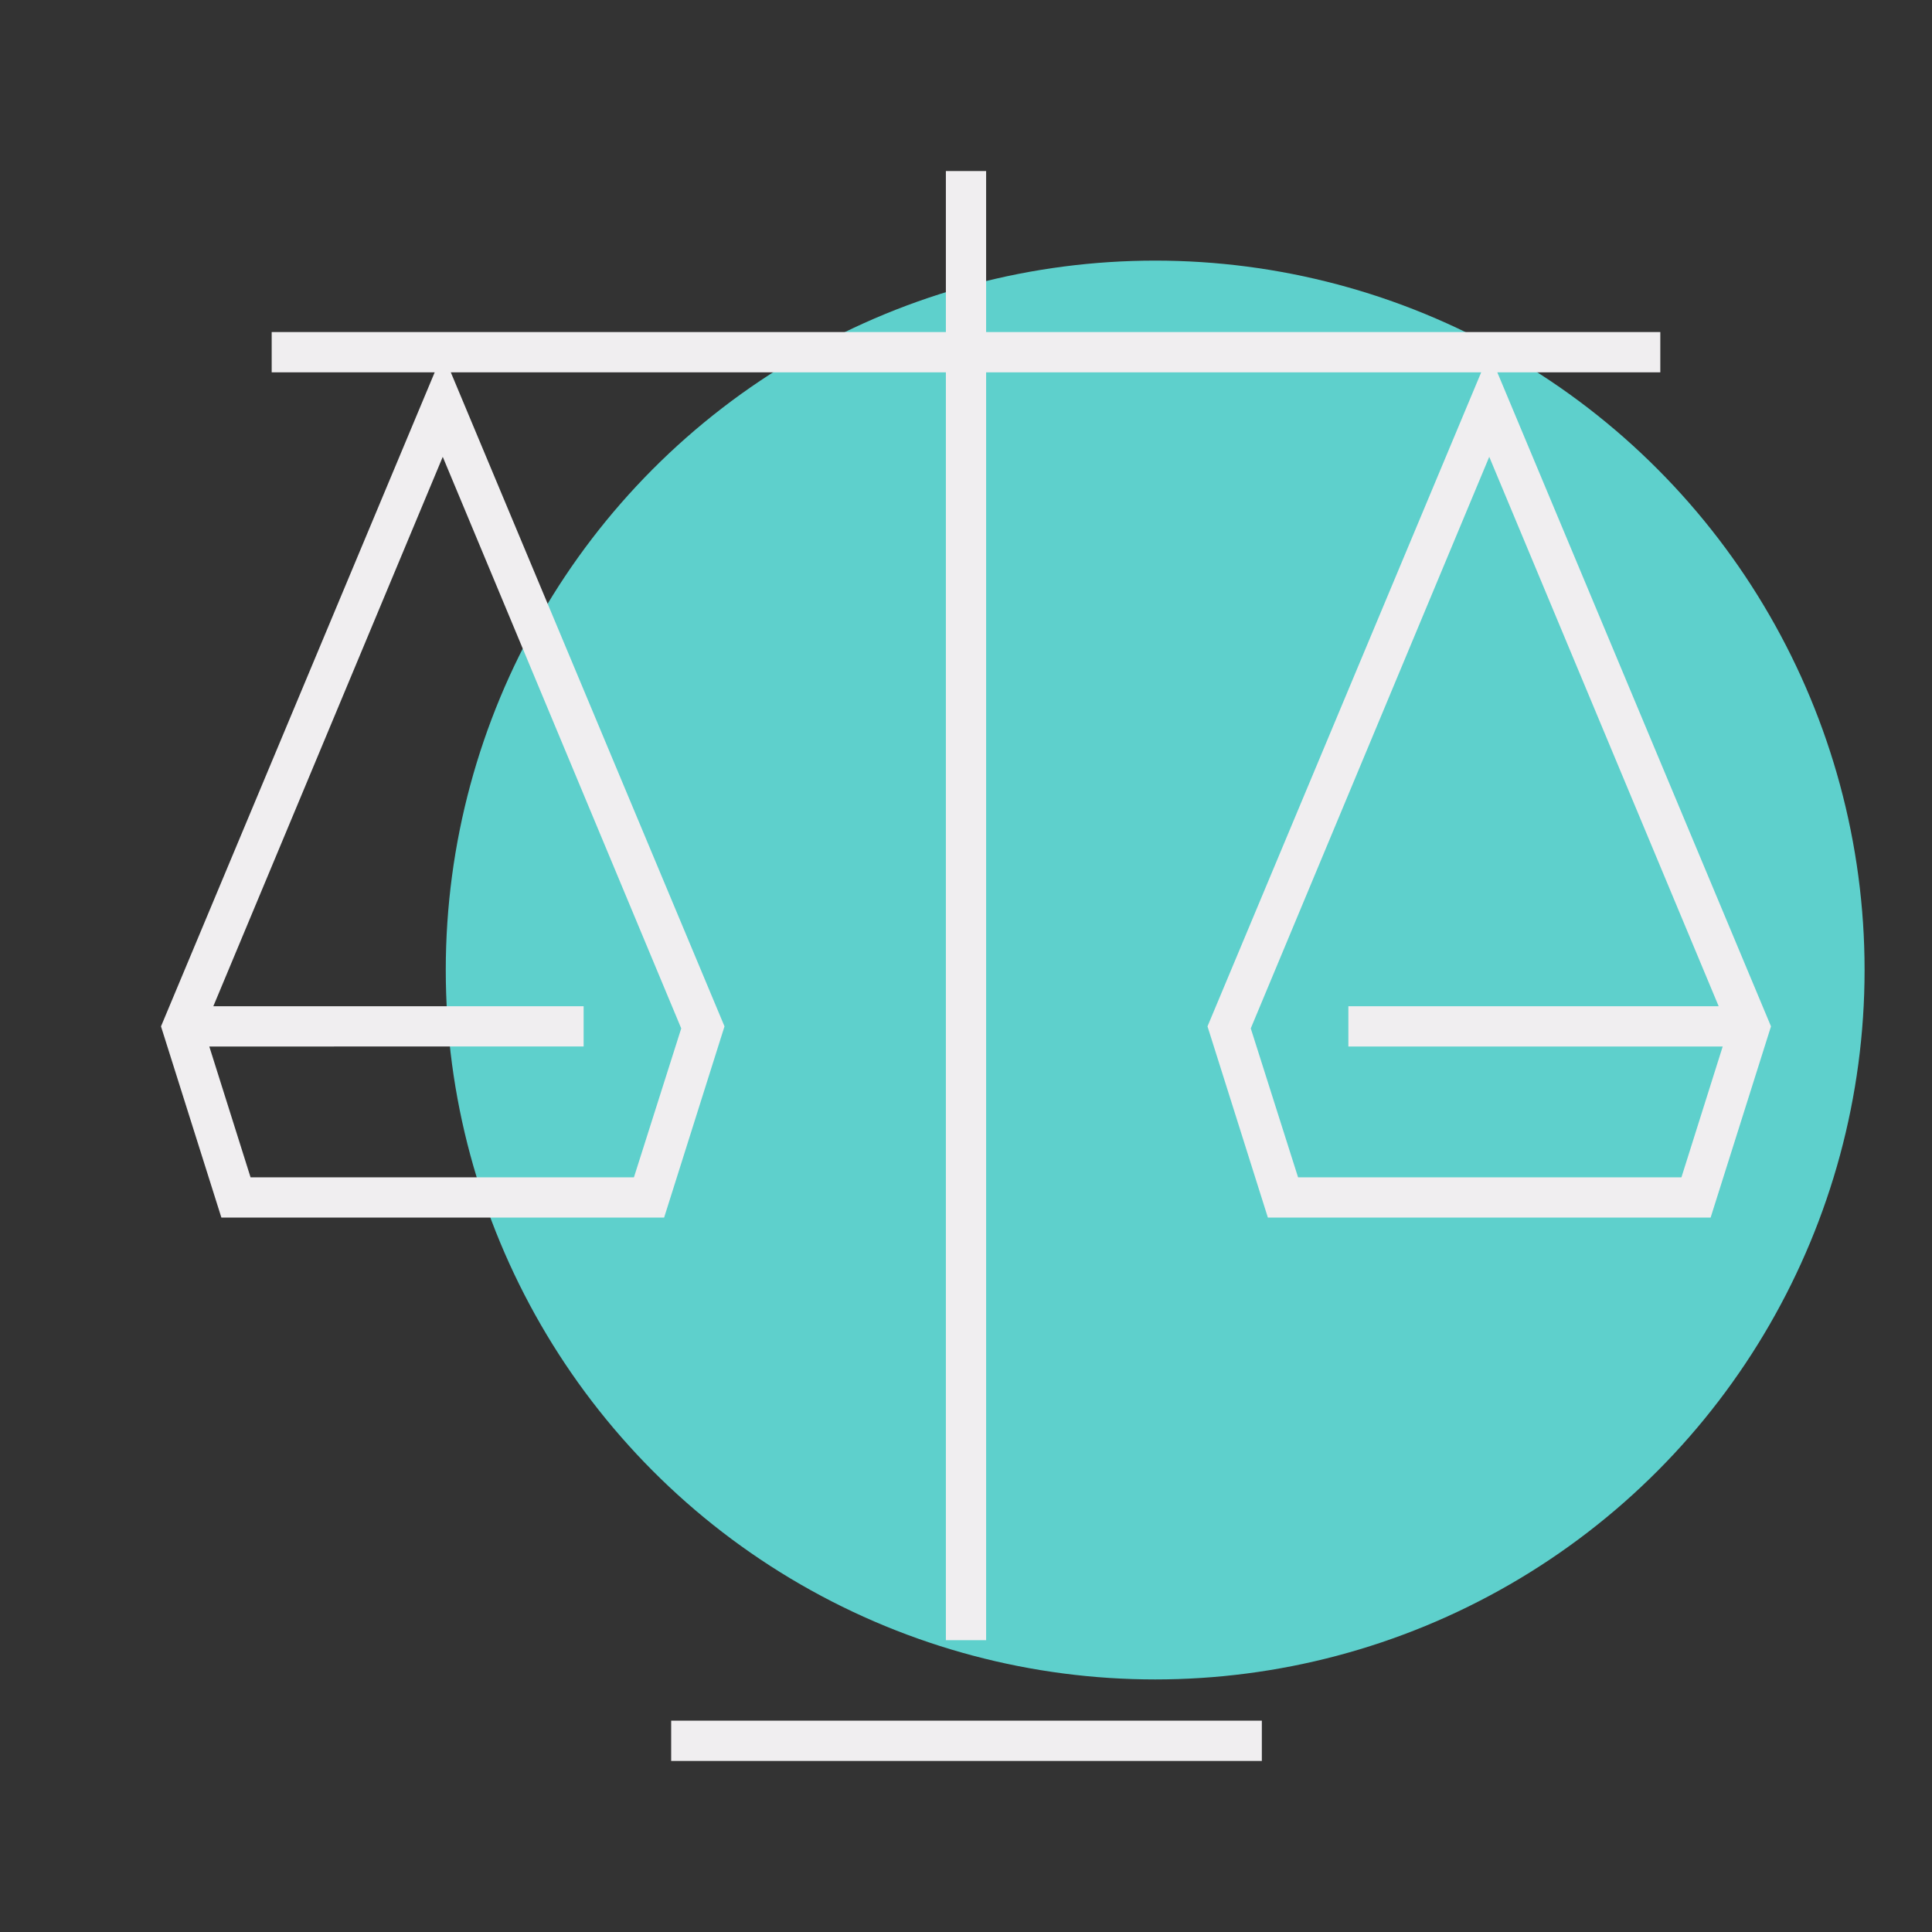
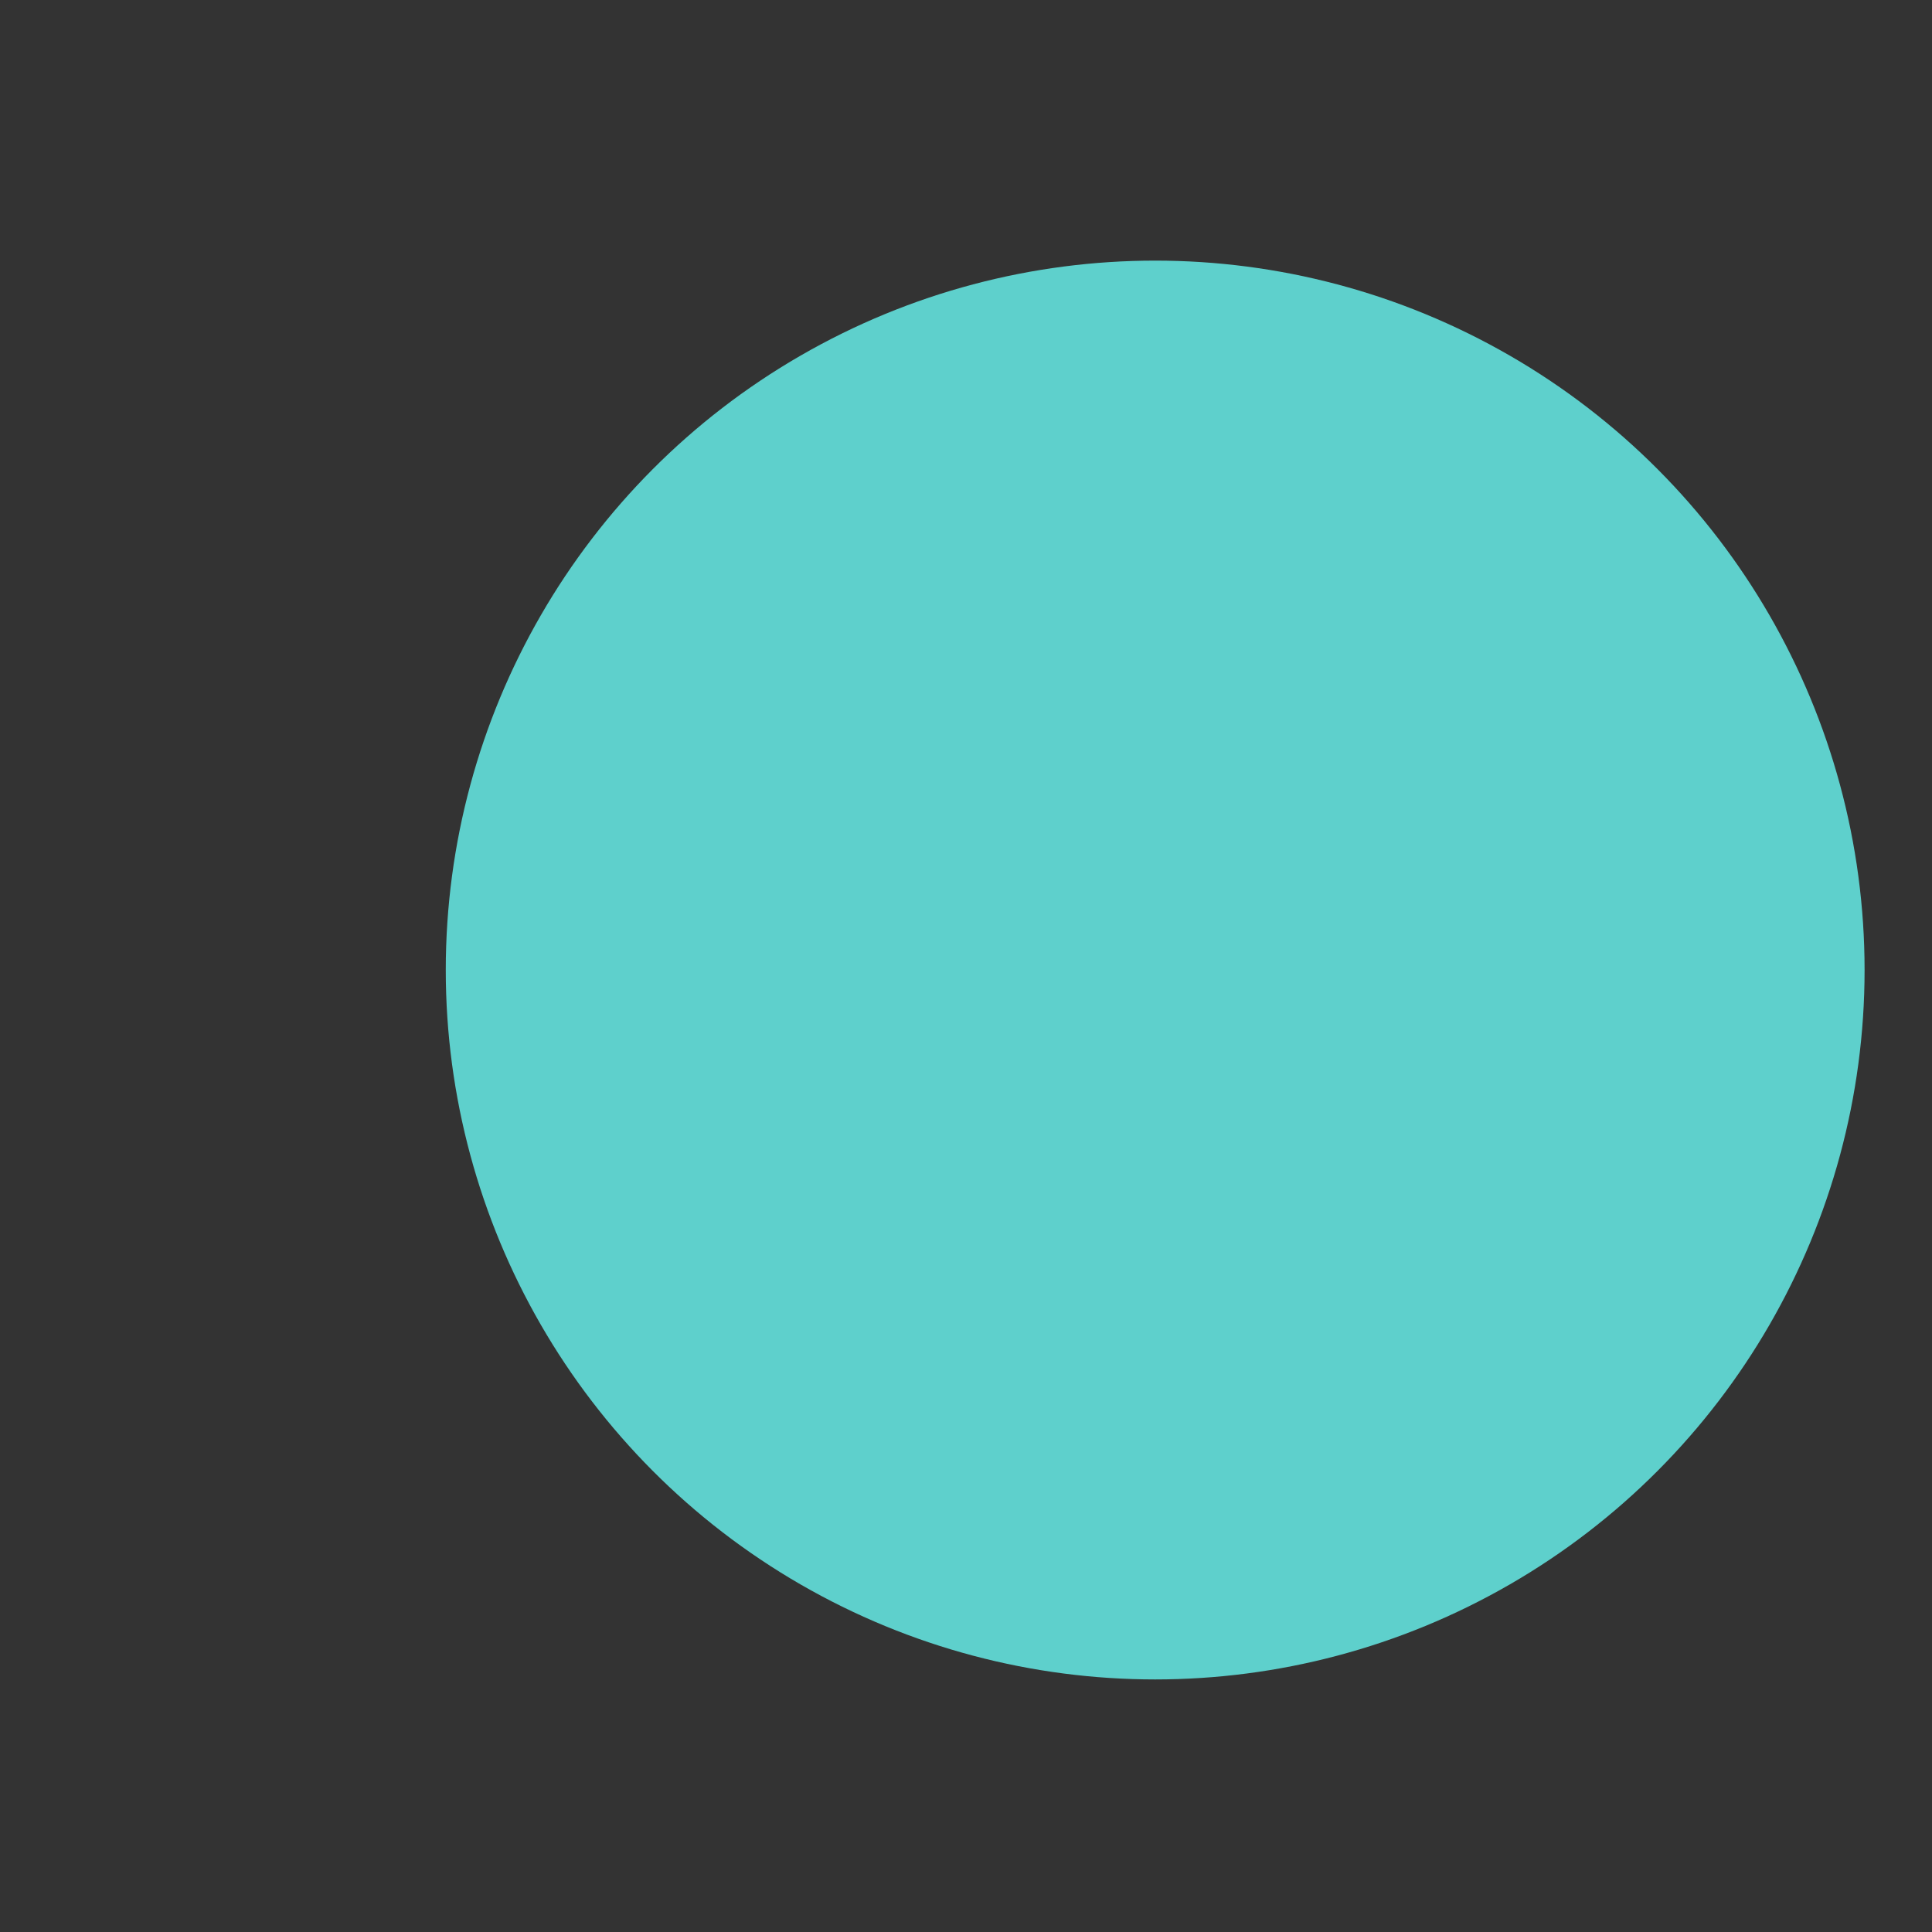
<svg xmlns="http://www.w3.org/2000/svg" version="1.1" id="icon-PS-legal" x="0px" y="0px" viewBox="0 0 192 192" style="enable-background:new 0 0 192 192;" xml:space="preserve">
  <rect x="0" y="0" width="192" height="192" fill="#333333" stroke="none" />
  <style type="text/css">
	.st0{fill:#5ED0CC;}
	.st1{fill:none;}
	.st2{fill:#F0EEF0;}
</style>
  <circle class="st0" cx="114.8" cy="96.4" r="70.5" />
  <rect id="Rectangle_1160" y="0" class="st1" width="192" height="192" />
-   <path id="Path_4720" class="st2" d="M66.7,171h58.7v4H66.7V171z M176,102l-6,19h-44l-6-19l27.2-65H98v126h-4V37H44.8L72,102l-6,19  H22l-6-19l27.2-65H27v-4h67V17h4v16h67v4h-16.2L176,102z M67.7,102.2L44,45.4L21.2,100H58v4H20.8l4.1,13h38.1L67.7,102.2z   M171.2,104H134v-4h36.8L148,45.4l-23.7,56.8l4.7,14.8h38.1L171.2,104z" />
</svg>